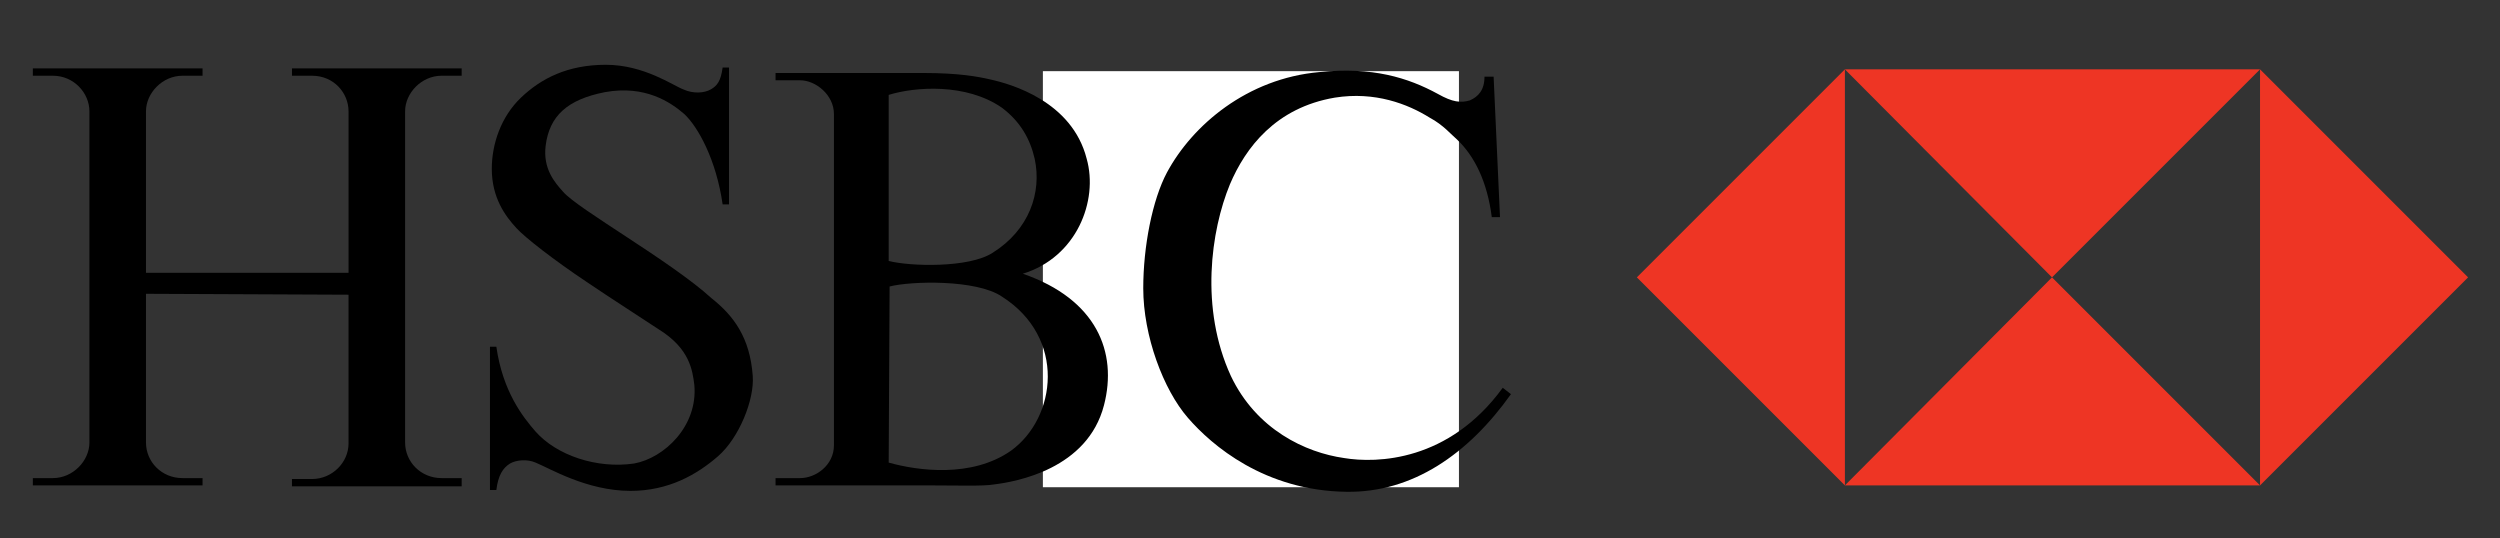
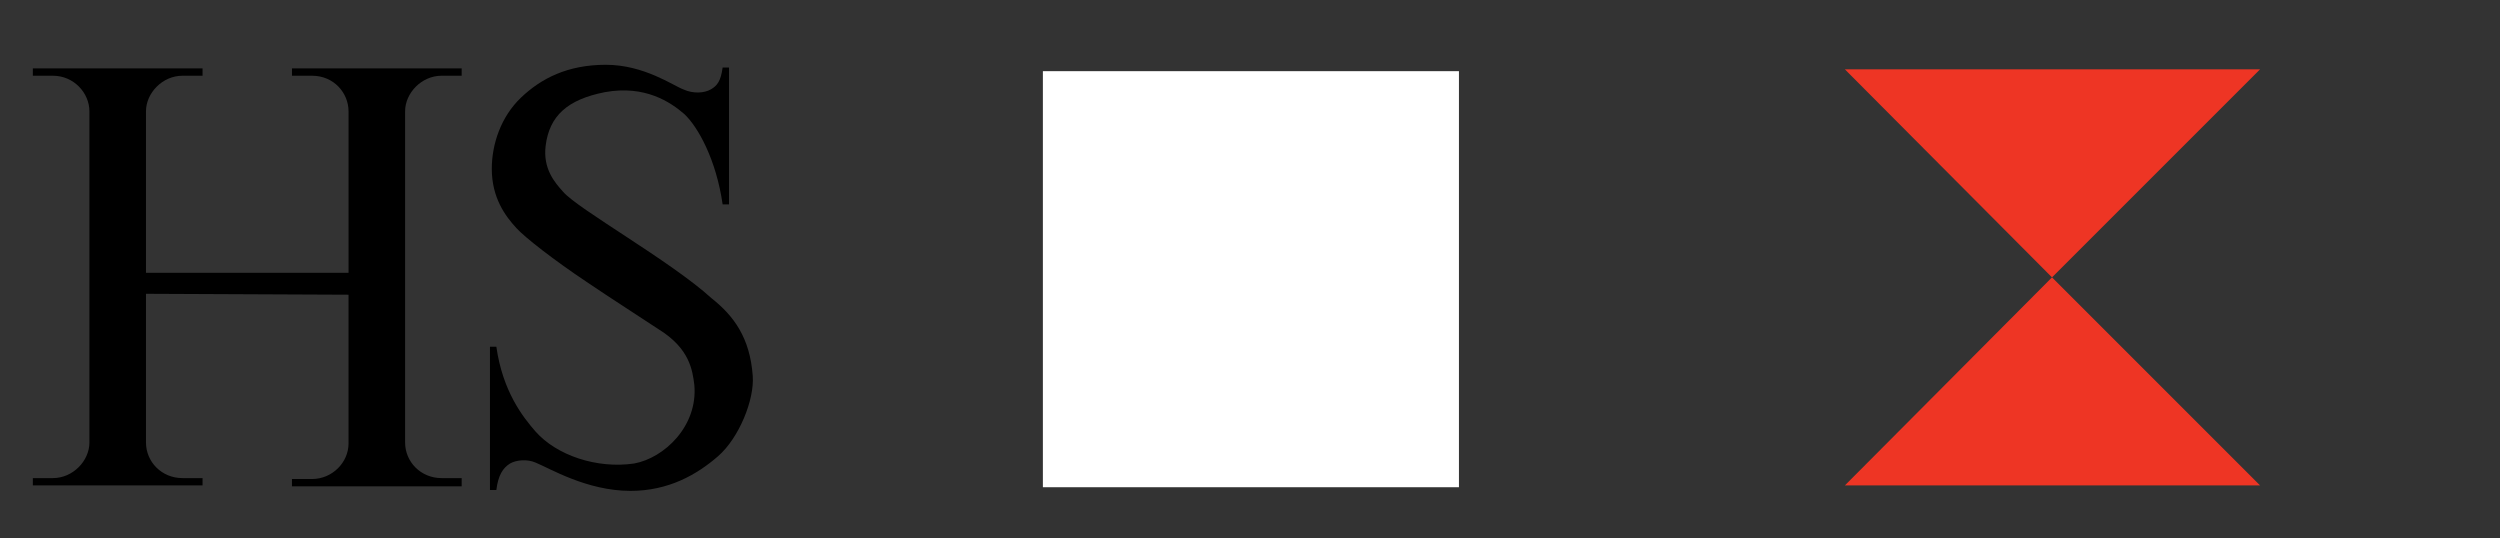
<svg xmlns="http://www.w3.org/2000/svg" version="1.1" id="Layer_1" x="0px" y="0px" viewBox="-141 367 274 59" style="enable-background:new -141 367 274 59;" xml:space="preserve">
  <rect x="-141" y="367" width="274" height="59" fill="#333333" stroke="none" />
  <style type="text/css">
	.st0{fill:none;}
	.st1{fill:#FFFFFF;}
	.st2{fill:#EE3524;}
</style>
-   <rect id="backgroundrect" x="-155.5" y="303.4" class="st0" width="274.9" height="199.6" />
  <g>
    <title>Layer 1</title>
    <rect id="svg_1" x="-26.7" y="374.8" class="st1" width="45.6" height="45.6" />
    <g id="svg_2">
      <g id="svg_3">
        <g id="svg_4">
          <path id="svg_5" d="M-102.8,399.3v16.3c0,2.1-1.8,3.9-4,3.9c-1.2,0-2.2,0-2.2,0v0.8h18.6v-0.9c0,0-1,0-2.2,0c-2.3,0-4-1.8-4-3.9      v-16.6c0,0,0-17.1,0-19.7c0-2,1.8-3.9,4-3.9c1.2,0,2.2,0,2.2,0v-0.8H-109v0.8c0,0,1,0,2.2,0c2.4,0,4,1.9,4,3.9      c0,2.6,0,17.7,0,17.7H-125c0,0,0-15.1,0-17.7c0-2,1.8-3.9,4-3.9c1.2,0,2.2,0,2.2,0v-0.8h-18.6v0.8c0,0,1,0,2.2,0      c2.3,0,4,1.9,4,3.9c0,2.6,0,19.7,0,19.7v16.6c0,2-1.8,3.9-4,3.9c-1.2,0-2.2,0-2.2,0v0.8h18.6v-0.8c0,0-1,0-2.2,0      c-2.3,0-4-1.8-4-3.9v-16.3L-102.8,399.3C-102.8,399.2-102.8,399.3-102.8,399.3z" />
        </g>
        <g id="svg_6">
          <path id="svg_7" d="M-58.5,408.2c0.2,2.6-1.5,6.8-3.8,8.8c-2.3,2-5.4,3.8-9.6,3.8c-4.8,0-8.9-2.5-10.4-3.1      c-0.9-0.4-2.1-0.3-2.8,0.1c-0.8,0.5-1.3,1.3-1.5,2.9h-0.7V405h0.7c0.7,4.9,2.9,7.7,4.3,9.3c2.3,2.6,6.7,4.1,10.8,3.5      c3.3-0.6,7-4.1,6.6-8.6c-0.2-1.6-0.5-4-3.9-6.1c-2.1-1.4-5.1-3.3-7.9-5.2c-3.6-2.4-6.8-4.9-7.7-5.9c-1.2-1.3-2.7-3.3-2.7-6.5      c0-2.7,1-5.7,3.2-7.8c2.2-2.1,5.1-3.6,9.3-3.6s7.4,2.3,8.5,2.7c1.1,0.5,2.3,0.4,3,0c0.7-0.4,1.1-0.9,1.3-2.4h0.7v15h-0.7      c-0.7-4.9-2.7-8.5-4.2-9.9c-1.5-1.3-4.3-3.2-8.7-2.4c-4.1,0.8-6.1,2.6-6.5,5.9c-0.3,2.5,1,4,1.9,5c1.6,1.9,11.8,7.6,16.3,11.7      C-60.6,401.6-58.8,404-58.5,408.2z" />
        </g>
-         <path id="svg_8" d="M-28.9,397c8.1,2.8,10.4,8.6,8.9,14.4c-1.8,7-9.6,8.4-12.1,8.7c-1.1,0.2-4,0.1-7,0.1c-5.2,0-11.7,0-16.9,0     v-0.8c0,0,1.4,0,2.7,0c1.7,0,3.7-1.4,3.7-3.6c0,0,0-34.2,0-36.3s-2-3.7-3.7-3.7c-1.3,0-2.7,0-2.7,0v-0.8c4.6,0,11.4,0,16.2,0     c3.9,0,6,0.4,7.3,0.7c2.3,0.5,9,2.4,10.6,8.7C-20.6,389-23,395.2-28.9,397z M-43.6,395.6c2.3,0.6,8.8,0.8,11.4-0.9     c4-2.5,5.4-6.6,4.6-10.3c-0.5-2.2-1.6-4.1-3.6-5.6c-3.9-2.7-9.5-2.3-12.4-1.4C-43.6,377.5-43.6,395.6-43.6,395.6z M-43.6,417.7     c3.2,0.9,9.1,1.7,13.4-1.3c5-3.6,6.1-12.4-1-16.9c-2.8-1.9-10-1.7-12.3-1.1L-43.6,417.7L-43.6,417.7z" />
        <g id="svg_9">
-           <path id="svg_10" d="M22.7,375.4l0.7,15.4h-0.9c-0.5-3.9-1.9-6.7-3.8-8.5c-0.6-0.5-1.5-1.6-3-2.4c-2.4-1.5-6-2.9-10.4-2.2      c-6.5,1.1-9.8,5.5-11.5,9.5c-2.1,5.1-3.3,13.6,0.1,21c2.8,5.9,8.2,8.4,12.4,9c3.6,0.6,11.5,0.4,17.4-7.7l0.9,0.7      c-4.7,6.6-10.8,10.8-18,10.7c-9-0.1-14.8-5.1-17.4-8.1c-2.7-3.1-4.9-9-4.9-14.2c0-4.6,1-9.7,2.6-12.7c2.8-5.2,8.8-10.3,16.7-11      c5.8-0.6,9.7,0.6,13,2.4c1.6,0.9,2.5,1,3.5,0.7c0.9-0.4,1.6-1.1,1.6-2.6L22.7,375.4L22.7,375.4z" />
-         </g>
+           </g>
      </g>
      <g id="svg_11">
        <g id="svg_12">
          <g id="svg_13">
-             <polygon id="svg_14" class="st2" points="38.4,397.4 61.2,420.2 61.2,374.6      " />
-           </g>
+             </g>
          <g id="svg_15">
            <polygon id="svg_16" class="st2" points="61.2,420.2 106.7,420.2 83.9,397.4      " />
          </g>
          <g id="svg_17">
            <polygon id="svg_18" class="st2" points="83.9,397.4 106.7,374.6 61.2,374.6      " />
          </g>
          <g id="svg_19">
-             <polygon id="svg_20" class="st2" points="106.7,374.6 106.7,420.2 129.5,397.4      " />
-           </g>
+             </g>
        </g>
      </g>
    </g>
  </g>
</svg>